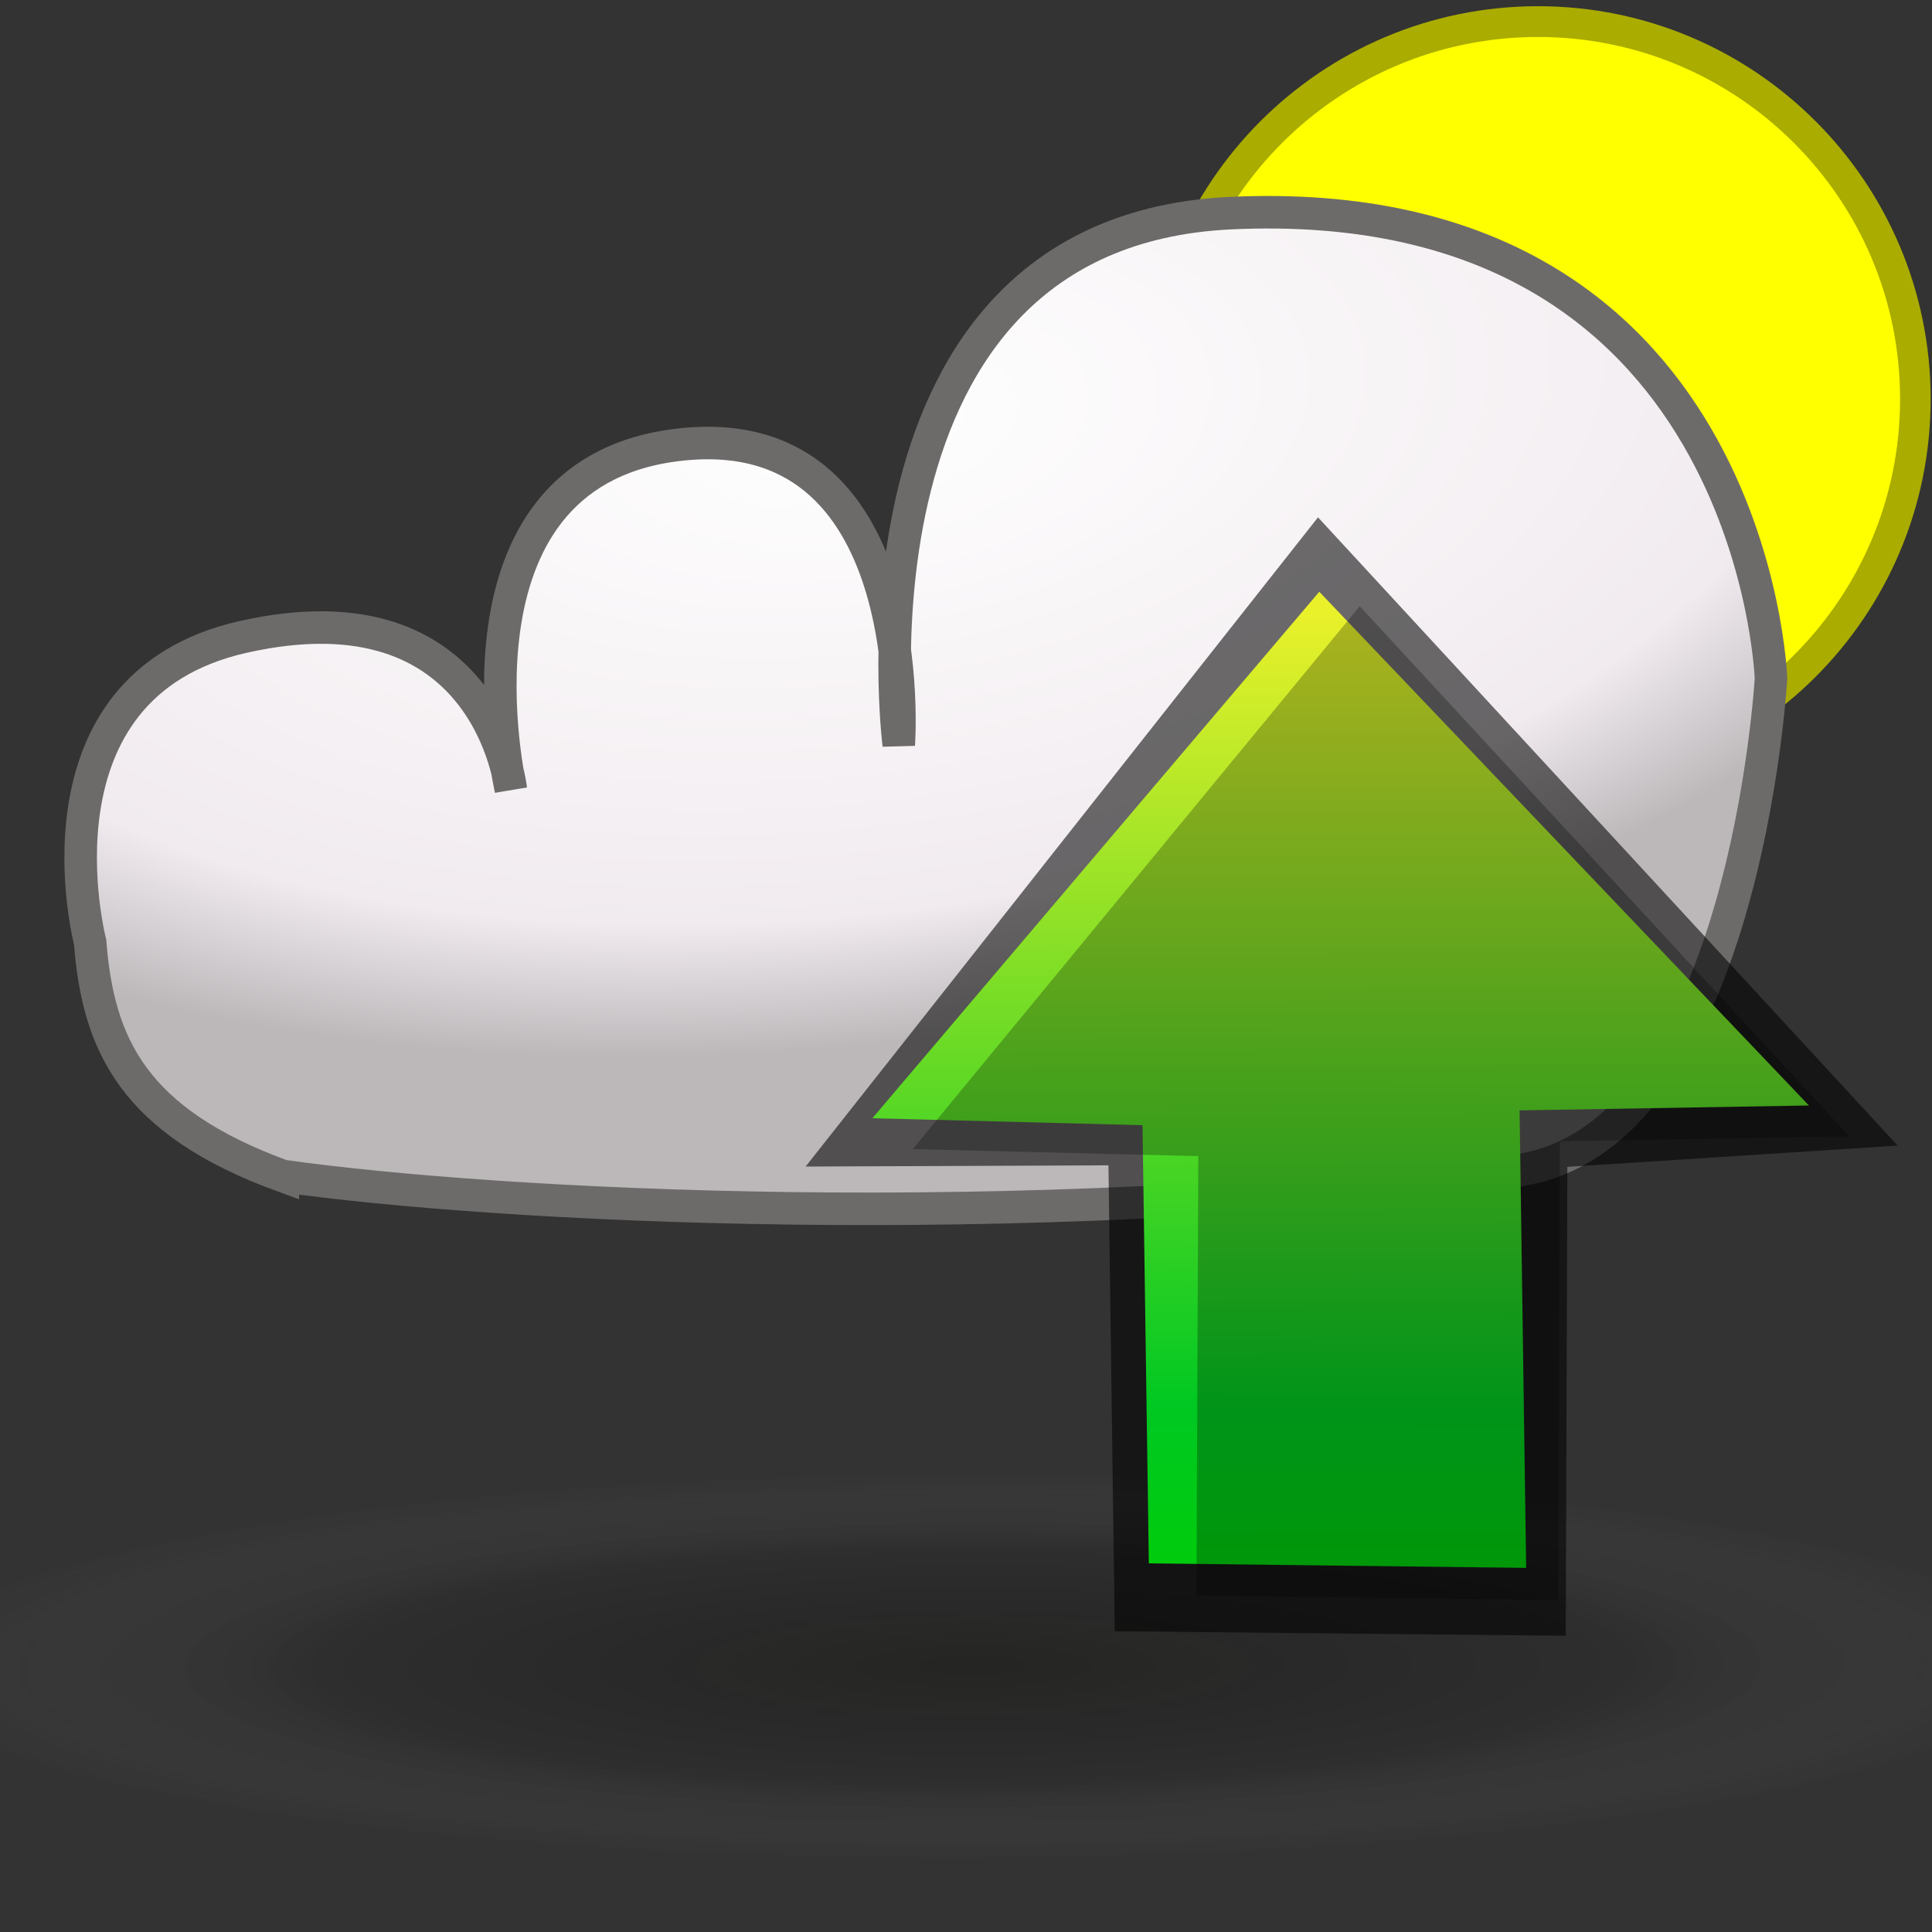
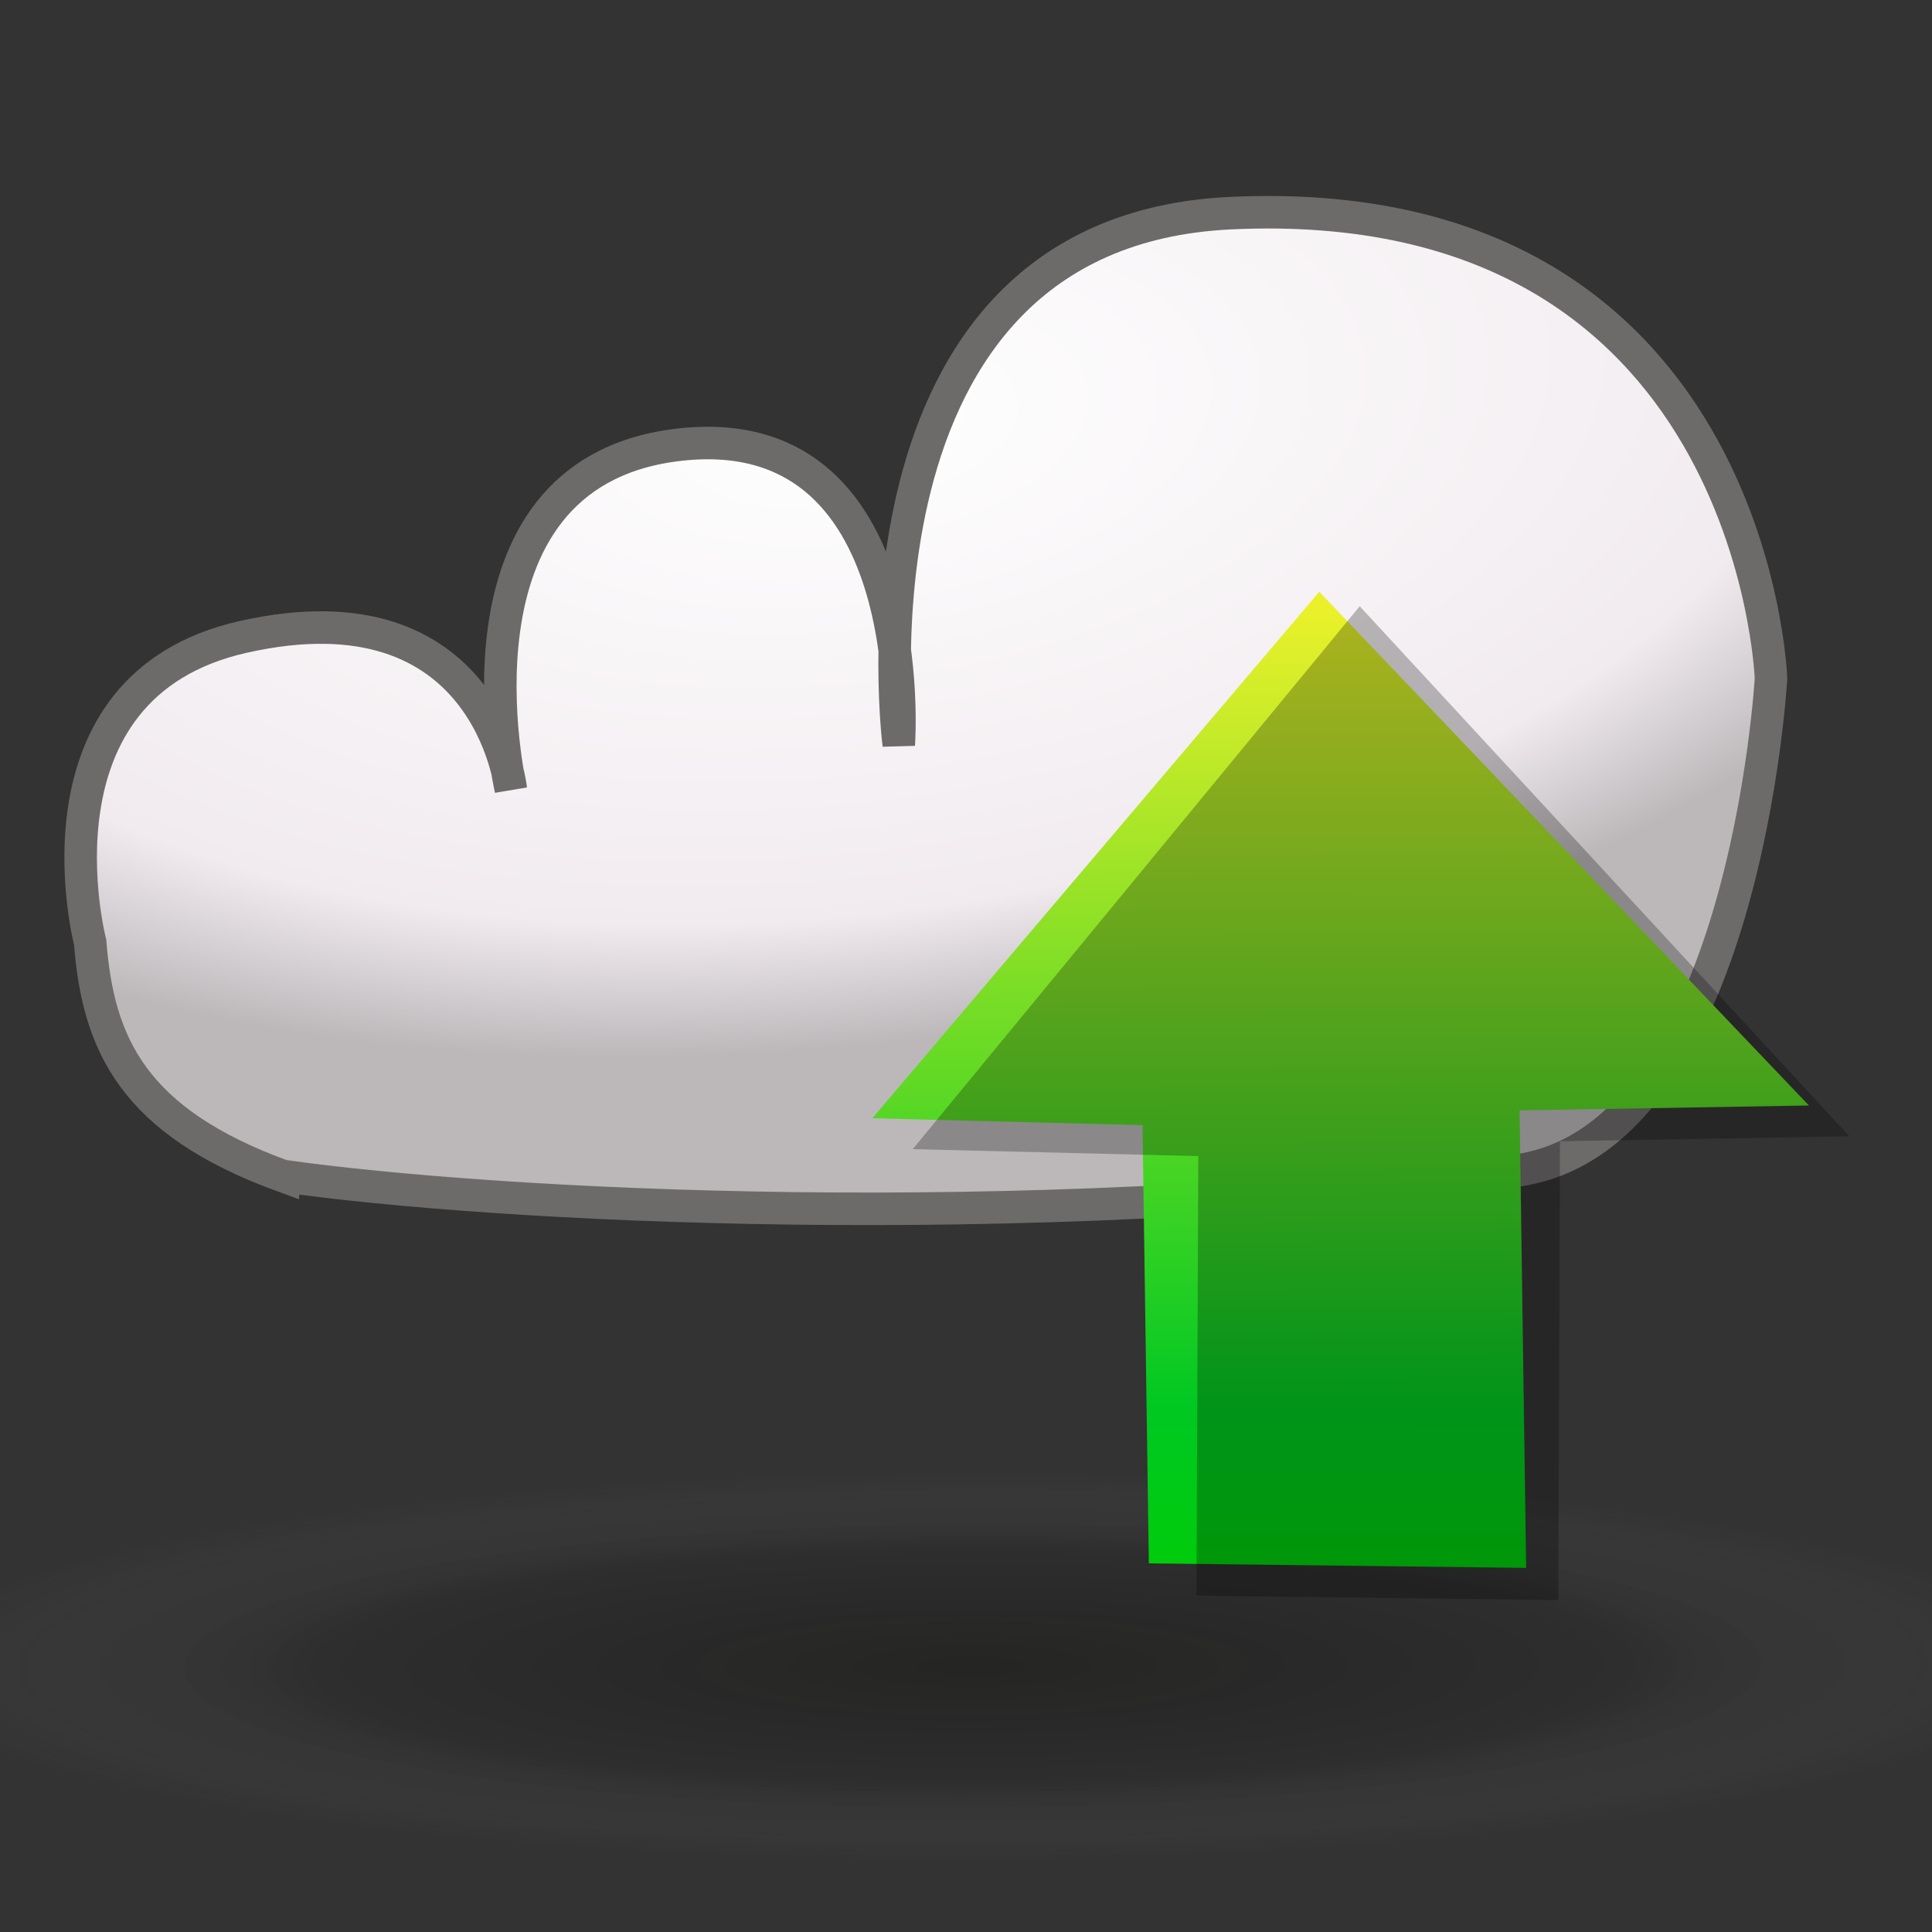
<svg xmlns="http://www.w3.org/2000/svg" xmlns:ns1="http://www.inkscape.org/namespaces/inkscape" xmlns:ns2="http://sodipodi.sourceforge.net/DTD/sodipodi-0.dtd" xmlns:xlink="http://www.w3.org/1999/xlink" width="30" height="30" id="svg3712" version="1.1" ns1:version="0.48.0 r9654" ns2:docname="upload-sun.svg">
  <rect width="100%" height="100%" fill="#333333" stroke="none" />
  <defs id="defs3714">
    <linearGradient id="linearGradient3644">
      <stop style="stop-color:#040400;stop-opacity:0.471;" offset="0" id="stop3646" />
      <stop id="stop3650" offset="0.605" style="stop-color:#000000;stop-opacity:0.157;" />
      <stop style="stop-color:#ffffff;stop-opacity:0;" offset="1" id="stop3648" />
    </linearGradient>
    <linearGradient id="linearGradient3616">
      <stop style="stop-color:#ffffff;stop-opacity:1;" offset="0" id="stop3618" />
      <stop id="stop3626" offset="0.791" style="stop-color:#f1ebef;stop-opacity:1;" />
      <stop style="stop-color:#bcb8ba;stop-opacity:1;" offset="1" id="stop3620" />
    </linearGradient>
    <ns1:perspective ns2:type="inkscape:persp3d" ns1:vp_x="0 : 526.18109 : 1" ns1:vp_y="0 : 1000 : 0" ns1:vp_z="744.09448 : 526.18109 : 1" ns1:persp3d-origin="372.04724 : 350.78739 : 1" id="perspective3720" />
    <ns1:perspective id="perspective3730" ns1:persp3d-origin="0.5 : 0.33333333 : 1" ns1:vp_z="1 : 0.5 : 1" ns1:vp_y="0 : 1000 : 0" ns1:vp_x="0 : 0.5 : 1" ns2:type="inkscape:persp3d" />
    <linearGradient id="linearGradient3658">
      <stop style="stop-color:#eaf12a;stop-opacity:1;" offset="0" id="stop3660" />
      <stop id="stop3666" offset="0.505" style="stop-color:#ef1422;stop-opacity:0.537;" />
      <stop style="stop-color:#d00000;stop-opacity:0.478;" offset="1" id="stop3662" />
    </linearGradient>
    <radialGradient ns1:collect="always" xlink:href="#linearGradient3616" id="radialGradient3624" cx="13.635" cy="1029.082" fx="13.635" fy="1029.082" r="12.841" gradientTransform="matrix(1.501,-0.18,0.09,0.748,-98.884,261.436)" gradientUnits="userSpaceOnUse" />
    <radialGradient ns1:collect="always" xlink:href="#linearGradient3644" id="radialGradient3636" cx="14.873" cy="22.373" fx="14.873" fy="22.373" r="11.539" gradientTransform="matrix(1.53,-0.004,-0.005,0.261,-5.955,1038.49)" gradientUnits="userSpaceOnUse" />
    <ns1:perspective id="perspective3732" ns1:persp3d-origin="0.5 : 0.33333333 : 1" ns1:vp_z="1 : 0.5 : 1" ns1:vp_y="0 : 1000 : 0" ns1:vp_x="0 : 0.5 : 1" ns2:type="inkscape:persp3d" />
    <linearGradient ns1:collect="always" xlink:href="#linearGradient3658-1" id="linearGradient3664" x1="14.918" y1="1048.589" x2="15.023" y2="1032.509" gradientUnits="userSpaceOnUse" gradientTransform="matrix(-1.183,0.016,-0.015,-1.065,53.661,2147.142)" />
    <linearGradient id="linearGradient3658-1">
      <stop style="stop-color:#eaf12a;stop-opacity:1;" offset="0" id="stop3660-8" />
      <stop id="stop3666-5" offset="0.79" style="stop-color:#00c822;stop-opacity:0.416;" />
      <stop style="stop-color:#00ce00;stop-opacity:0.248;" offset="1" id="stop3662-5" />
    </linearGradient>
    <ns1:perspective id="perspective3775" ns1:persp3d-origin="0.5 : 0.33333333 : 1" ns1:vp_z="1 : 0.5 : 1" ns1:vp_y="0 : 1000 : 0" ns1:vp_x="0 : 0.5 : 1" ns2:type="inkscape:persp3d" />
    <linearGradient ns1:collect="always" xlink:href="#linearGradient3658-1-8" id="linearGradient3664-1" x1="14.909" y1="1031.877" x2="15.345" y2="1049.943" gradientUnits="userSpaceOnUse" gradientTransform="matrix(1,0,0,0.9,29.023,98.121)" />
    <linearGradient id="linearGradient3658-1-8">
      <stop style="stop-color:#eaf12a;stop-opacity:1;" offset="0" id="stop3660-8-4" />
      <stop id="stop3666-5-3" offset="0.505" style="stop-color:#00c822;stop-opacity:1;" />
      <stop style="stop-color:#00ce00;stop-opacity:1;" offset="1" id="stop3662-5-3" />
    </linearGradient>
    <ns1:perspective id="perspective3775-3" ns1:persp3d-origin="0.5 : 0.33333333 : 1" ns1:vp_z="1 : 0.5 : 1" ns1:vp_y="0 : 1000 : 0" ns1:vp_x="0 : 0.5 : 1" ns2:type="inkscape:persp3d" />
    <linearGradient ns1:collect="always" xlink:href="#linearGradient3658-1-7" id="linearGradient3664-4" x1="14.909" y1="1031.877" x2="15.345" y2="1049.943" gradientUnits="userSpaceOnUse" gradientTransform="matrix(1,0,0,0.9,29.023,98.121)" />
    <linearGradient id="linearGradient3658-1-7">
      <stop style="stop-color:#eaf12a;stop-opacity:1;" offset="0" id="stop3660-8-8" />
      <stop id="stop3666-5-1" offset="0.505" style="stop-color:#00c822;stop-opacity:1;" />
      <stop style="stop-color:#00ce00;stop-opacity:1;" offset="1" id="stop3662-5-35" />
    </linearGradient>
    <ns1:perspective id="perspective4569" ns1:persp3d-origin="0.5 : 0.33333333 : 1" ns1:vp_z="1 : 0.5 : 1" ns1:vp_y="0 : 1000 : 0" ns1:vp_x="0 : 0.5 : 1" ns2:type="inkscape:persp3d" />
    <linearGradient ns1:collect="always" xlink:href="#linearGradient3658-1-73" id="linearGradient3664-0" x1="14.909" y1="1031.877" x2="15.345" y2="1049.943" gradientUnits="userSpaceOnUse" gradientTransform="matrix(1,0,0,0.9,29.023,97.994)" />
    <linearGradient id="linearGradient3658-1-73">
      <stop style="stop-color:#eaf12a;stop-opacity:1;" offset="0" id="stop3660-8-41" />
      <stop id="stop3666-5-6" offset="0.505" style="stop-color:#00c822;stop-opacity:1;" />
      <stop style="stop-color:#00ce00;stop-opacity:1;" offset="1" id="stop3662-5-1" />
    </linearGradient>
    <linearGradient y2="1049.943" x2="15.345" y1="1031.877" x1="14.909" gradientTransform="matrix(1,0,0,0.9,41.102,101.557)" gradientUnits="userSpaceOnUse" id="linearGradient4579" xlink:href="#linearGradient3658-1-73" ns1:collect="always" />
    <ns1:perspective id="perspective4610" ns1:persp3d-origin="0.5 : 0.33333333 : 1" ns1:vp_z="1 : 0.5 : 1" ns1:vp_y="0 : 1000 : 0" ns1:vp_x="0 : 0.5 : 1" ns2:type="inkscape:persp3d" />
    <linearGradient ns1:collect="always" xlink:href="#linearGradient3658-1-5" id="linearGradient3664-2" x1="14.909" y1="1031.877" x2="15.345" y2="1049.943" gradientUnits="userSpaceOnUse" gradientTransform="matrix(1,0,0,0.9,29.023,97.994)" />
    <linearGradient id="linearGradient3658-1-5">
      <stop style="stop-color:#eaf12a;stop-opacity:1;" offset="0" id="stop3660-8-9" />
      <stop id="stop3666-5-4" offset="0.505" style="stop-color:#00c822;stop-opacity:1;" />
      <stop style="stop-color:#00ce00;stop-opacity:1;" offset="1" id="stop3662-5-4" />
    </linearGradient>
    <linearGradient y2="1049.943" x2="15.345" y1="1031.877" x1="14.909" gradientTransform="matrix(1,0,0,0.9,37.543,106.769)" gradientUnits="userSpaceOnUse" id="linearGradient4620" xlink:href="#linearGradient3658-1-5" ns1:collect="always" />
    <ns1:perspective id="perspective4651" ns1:persp3d-origin="0.5 : 0.33333333 : 1" ns1:vp_z="1 : 0.5 : 1" ns1:vp_y="0 : 1000 : 0" ns1:vp_x="0 : 0.5 : 1" ns2:type="inkscape:persp3d" />
    <radialGradient ns1:collect="always" xlink:href="#linearGradient3616" id="radialGradient13309" gradientUnits="userSpaceOnUse" gradientTransform="matrix(1.501,-0.18,0.09,0.748,-100.005,261.59)" cx="13.635" cy="1029.082" fx="13.635" fy="1029.082" r="12.841" />
    <radialGradient ns1:collect="always" xlink:href="#linearGradient3644" id="radialGradient13312" gradientUnits="userSpaceOnUse" gradientTransform="matrix(1.453,-0.004,-0.004,0.261,-6.414,1042.449)" cx="14.873" cy="22.373" fx="14.873" fy="22.373" r="11.539" />
    <radialGradient r="11.539" fy="22.373" fx="14.873" cy="22.373" cx="14.873" gradientTransform="matrix(1.453,-0.004,-0.004,0.261,-6.414,1042.449)" gradientUnits="userSpaceOnUse" id="radialGradient25966" xlink:href="#linearGradient3644-3" ns1:collect="always" />
    <radialGradient r="12.841" fy="1029.082" fx="13.635" cy="1029.082" cx="13.635" gradientTransform="matrix(1.501,-0.18,0.09,0.748,-100.005,261.591)" gradientUnits="userSpaceOnUse" id="radialGradient25963" xlink:href="#linearGradient3616-4" ns1:collect="always" />
    <linearGradient y2="1047.669" x2="14.944" y1="1032.477" x1="15.116" gradientTransform="matrix(1.183,-0.016,0.015,1.065,-12.193,-67.541)" gradientUnits="userSpaceOnUse" id="linearGradient25958" xlink:href="#linearGradient3658-1-9" ns1:collect="always" />
    <linearGradient y2="1047.669" x2="14.944" y1="1032.477" x1="15.116" gradientTransform="matrix(1.183,-0.016,0.015,1.065,-12.193,-68.607)" gradientUnits="userSpaceOnUse" id="linearGradient3933" xlink:href="#linearGradient3658-1-9" ns1:collect="always" />
    <radialGradient r="12.841" fy="1029.082" fx="13.635" cy="1029.082" cx="13.635" gradientTransform="matrix(1.501,-0.18,0.09,0.748,-99.901,261.308)" gradientUnits="userSpaceOnUse" id="radialGradient3931" xlink:href="#linearGradient3616-4" ns1:collect="always" />
    <radialGradient r="11.539" fy="22.373" fx="14.873" cy="22.373" cx="14.873" gradientTransform="matrix(1.53,-0.004,-0.005,0.261,-7.651,1038.055)" gradientUnits="userSpaceOnUse" id="radialGradient3929" xlink:href="#linearGradient3644-3" ns1:collect="always" />
    <radialGradient ns1:collect="always" xlink:href="#linearGradient3644-3" id="radialGradient3899" gradientUnits="userSpaceOnUse" gradientTransform="matrix(1.53,-0.004,-0.005,0.261,-7.651,1038.055)" cx="14.873" cy="22.373" fx="14.873" fy="22.373" r="11.539" />
    <linearGradient id="linearGradient3644-3">
      <stop id="stop3646-8" offset="0" style="stop-color:#040400;stop-opacity:0.632;" />
      <stop style="stop-color:#000000;stop-opacity:0.487" offset="0.605" id="stop3650-5" />
      <stop id="stop3648-5" offset="1" style="stop-color:#ffffff;stop-opacity:0;" />
    </linearGradient>
    <radialGradient gradientUnits="userSpaceOnUse" gradientTransform="matrix(1.53,-0.004,-0.005,0.261,-5.955,1038.49)" r="11.539" fy="22.373" fx="14.873" cy="22.373" cx="14.873" id="radialGradient3636-4" xlink:href="#linearGradient3644-3" ns1:collect="always" />
    <ns1:perspective ns2:type="inkscape:persp3d" ns1:vp_x="0 : 0.5 : 1" ns1:vp_y="0 : 1000 : 0" ns1:vp_z="1 : 0.5 : 1" ns1:persp3d-origin="0.5 : 0.33333333 : 1" id="perspective3889" />
    <ns1:perspective ns2:type="inkscape:persp3d" ns1:vp_x="0 : 0.5 : 1" ns1:vp_y="0 : 1000 : 0" ns1:vp_z="1 : 0.5 : 1" ns1:persp3d-origin="0.5 : 0.33333333 : 1" id="perspective4651-9" />
    <linearGradient ns1:collect="always" xlink:href="#linearGradient3658-1-5-8" id="linearGradient4620-6" gradientUnits="userSpaceOnUse" gradientTransform="matrix(1,0,0,0.9,37.543,106.769)" x1="14.909" y1="1031.877" x2="15.345" y2="1049.943" />
    <linearGradient id="linearGradient3658-1-5-8">
      <stop id="stop3660-8-9-7" offset="0" style="stop-color:#eaf12a;stop-opacity:1;" />
      <stop style="stop-color:#00c822;stop-opacity:1;" offset="0.505" id="stop3666-5-4-0" />
      <stop id="stop3662-5-4-3" offset="1" style="stop-color:#00ce00;stop-opacity:1;" />
    </linearGradient>
    <linearGradient gradientTransform="matrix(1,0,0,0.9,29.023,97.994)" gradientUnits="userSpaceOnUse" y2="1049.943" x2="15.345" y1="1031.877" x1="14.909" id="linearGradient3664-2-3" xlink:href="#linearGradient3658-1-5-8" ns1:collect="always" />
    <ns1:perspective ns2:type="inkscape:persp3d" ns1:vp_x="0 : 0.5 : 1" ns1:vp_y="0 : 1000 : 0" ns1:vp_z="1 : 0.5 : 1" ns1:persp3d-origin="0.5 : 0.33333333 : 1" id="perspective4610-7" />
    <linearGradient ns1:collect="always" xlink:href="#linearGradient3658-1-73-1" id="linearGradient4579-1" gradientUnits="userSpaceOnUse" gradientTransform="matrix(1,0,0,0.9,41.102,101.557)" x1="14.909" y1="1031.877" x2="15.345" y2="1049.943" />
    <linearGradient id="linearGradient3658-1-73-1">
      <stop id="stop3660-8-41-9" offset="0" style="stop-color:#eaf12a;stop-opacity:1;" />
      <stop style="stop-color:#00c822;stop-opacity:1;" offset="0.505" id="stop3666-5-6-0" />
      <stop id="stop3662-5-1-6" offset="1" style="stop-color:#00ce00;stop-opacity:1;" />
    </linearGradient>
    <linearGradient gradientTransform="matrix(1,0,0,0.9,29.023,97.994)" gradientUnits="userSpaceOnUse" y2="1049.943" x2="15.345" y1="1031.877" x1="14.909" id="linearGradient3664-0-9" xlink:href="#linearGradient3658-1-73-1" ns1:collect="always" />
    <ns1:perspective ns2:type="inkscape:persp3d" ns1:vp_x="0 : 0.5 : 1" ns1:vp_y="0 : 1000 : 0" ns1:vp_z="1 : 0.5 : 1" ns1:persp3d-origin="0.5 : 0.33333333 : 1" id="perspective4569-6" />
    <linearGradient id="linearGradient3658-1-7-3">
      <stop id="stop3660-8-8-1" offset="0" style="stop-color:#eaf12a;stop-opacity:1;" />
      <stop style="stop-color:#00c822;stop-opacity:1;" offset="0.505" id="stop3666-5-1-1" />
      <stop id="stop3662-5-35-2" offset="1" style="stop-color:#00ce00;stop-opacity:1;" />
    </linearGradient>
    <linearGradient gradientTransform="matrix(1,0,0,0.9,29.023,98.121)" gradientUnits="userSpaceOnUse" y2="1049.943" x2="15.345" y1="1031.877" x1="14.909" id="linearGradient3664-4-5" xlink:href="#linearGradient3658-1-7-3" ns1:collect="always" />
    <ns1:perspective ns2:type="inkscape:persp3d" ns1:vp_x="0 : 0.5 : 1" ns1:vp_y="0 : 1000 : 0" ns1:vp_z="1 : 0.5 : 1" ns1:persp3d-origin="0.5 : 0.33333333 : 1" id="perspective3775-3-9" />
    <linearGradient id="linearGradient3658-1-8-9">
      <stop id="stop3660-8-4-0" offset="0" style="stop-color:#eaf12a;stop-opacity:1;" />
      <stop style="stop-color:#00c822;stop-opacity:1;" offset="0.505" id="stop3666-5-3-0" />
      <stop id="stop3662-5-3-3" offset="1" style="stop-color:#00ce00;stop-opacity:1;" />
    </linearGradient>
    <linearGradient gradientTransform="matrix(1,0,0,0.9,29.023,98.121)" gradientUnits="userSpaceOnUse" y2="1049.943" x2="15.345" y1="1031.877" x1="14.909" id="linearGradient3664-1-6" xlink:href="#linearGradient3658-1-8-9" ns1:collect="always" />
    <ns1:perspective ns2:type="inkscape:persp3d" ns1:vp_x="0 : 0.5 : 1" ns1:vp_y="0 : 1000 : 0" ns1:vp_z="1 : 0.5 : 1" ns1:persp3d-origin="0.5 : 0.33333333 : 1" id="perspective3775-2" />
    <linearGradient id="linearGradient3658-1-9">
      <stop id="stop3660-8-49" offset="0" style="stop-color:#eaf12a;stop-opacity:1;" />
      <stop style="stop-color:#00c822;stop-opacity:1;" offset="0.766" id="stop3666-5-65" />
      <stop id="stop3662-5-13" offset="1" style="stop-color:#00ce00;stop-opacity:1;" />
    </linearGradient>
    <linearGradient gradientTransform="matrix(1.183,-0.016,0.015,1.065,-12.193,-68.607)" gradientUnits="userSpaceOnUse" y2="1047.669" x2="14.944" y1="1032.477" x1="15.116" id="linearGradient3664-3" xlink:href="#linearGradient3658-1-9" ns1:collect="always" />
    <ns1:perspective ns2:type="inkscape:persp3d" ns1:vp_x="0 : 0.5 : 1" ns1:vp_y="0 : 1000 : 0" ns1:vp_z="1 : 0.5 : 1" ns1:persp3d-origin="0.5 : 0.33333333 : 1" id="perspective3732-0" />
    <radialGradient gradientUnits="userSpaceOnUse" gradientTransform="matrix(1.477,0.038,-0.012,0.261,-7.717,1036.362)" r="11.539" fy="22.373" fx="14.873" cy="22.373" cx="14.873" id="radialGradient3636-6" xlink:href="#linearGradient3644-1" ns1:collect="always" />
    <radialGradient gradientUnits="userSpaceOnUse" gradientTransform="matrix(1.501,-0.18,0.09,0.748,-99.901,261.308)" r="12.841" fy="1029.082" fx="13.635" cy="1029.082" cx="13.635" id="radialGradient3624-2" xlink:href="#linearGradient3616-4" ns1:collect="always" />
    <linearGradient id="linearGradient3658-2">
      <stop id="stop3660-4" offset="0" style="stop-color:#eaf12a;stop-opacity:1;" />
      <stop style="stop-color:#ef1422;stop-opacity:0.537;" offset="0.505" id="stop3666-1" />
      <stop id="stop3662-8" offset="1" style="stop-color:#d00000;stop-opacity:0.478;" />
    </linearGradient>
    <ns1:perspective ns2:type="inkscape:persp3d" ns1:vp_x="0 : 0.5 : 1" ns1:vp_y="0 : 1000 : 0" ns1:vp_z="1 : 0.5 : 1" ns1:persp3d-origin="0.5 : 0.33333333 : 1" id="perspective3730-7" />
    <ns1:perspective id="perspective3720-3" ns1:persp3d-origin="372.04724 : 350.78739 : 1" ns1:vp_z="744.09448 : 526.18109 : 1" ns1:vp_y="0 : 1000 : 0" ns1:vp_x="0 : 526.18109 : 1" ns2:type="inkscape:persp3d" />
    <linearGradient id="linearGradient3616-4">
      <stop id="stop3618-5" offset="0" style="stop-color:#ffffff;stop-opacity:1;" />
      <stop style="stop-color:#f1ebef;stop-opacity:1;" offset="0.791" id="stop3626-1" />
      <stop id="stop3620-2" offset="1" style="stop-color:#bcb8ba;stop-opacity:1;" />
    </linearGradient>
    <linearGradient id="linearGradient3644-1">
      <stop id="stop3646-7" offset="0" style="stop-color:#040400;stop-opacity:1;" />
      <stop style="stop-color:#666668;stop-opacity:1;" offset="0.523" id="stop3650-6" />
      <stop id="stop3648-50" offset="1" style="stop-color:#ffffff;stop-opacity:0;" />
    </linearGradient>
    <radialGradient ns1:collect="always" xlink:href="#linearGradient3644-3" id="radialGradient4897" gradientUnits="userSpaceOnUse" gradientTransform="matrix(1.453,-0.004,-0.004,0.261,-6.414,1042.449)" cx="14.873" cy="22.373" fx="14.873" fy="22.373" r="11.539" />
    <radialGradient ns1:collect="always" xlink:href="#linearGradient3616-4" id="radialGradient4899" gradientUnits="userSpaceOnUse" gradientTransform="matrix(1.501,-0.18,0.09,0.748,-100.005,261.591)" cx="13.635" cy="1029.082" fx="13.635" fy="1029.082" r="12.841" />
    <linearGradient ns1:collect="always" xlink:href="#linearGradient3658-1-9" id="linearGradient4901" gradientUnits="userSpaceOnUse" gradientTransform="matrix(1.183,-0.016,0.015,1.065,-12.193,-67.541)" x1="15.116" y1="1032.477" x2="14.944" y2="1047.669" />
    <radialGradient ns1:collect="always" xlink:href="#linearGradient3644-3" id="radialGradient4909" gradientUnits="userSpaceOnUse" gradientTransform="matrix(1.453,-0.004,-0.004,0.261,-6.414,1042.449)" cx="14.873" cy="22.373" fx="14.873" fy="22.373" r="11.539" />
    <radialGradient ns1:collect="always" xlink:href="#linearGradient3616-4" id="radialGradient4911" gradientUnits="userSpaceOnUse" gradientTransform="matrix(1.501,-0.18,0.09,0.748,-100.005,261.591)" cx="13.635" cy="1029.082" fx="13.635" fy="1029.082" r="12.841" />
    <linearGradient ns1:collect="always" xlink:href="#linearGradient3658-1-9" id="linearGradient4913" gradientUnits="userSpaceOnUse" gradientTransform="matrix(1.183,-0.016,0.015,1.065,-12.193,-67.541)" x1="15.116" y1="1032.477" x2="14.944" y2="1047.669" />
    <linearGradient ns1:collect="always" xlink:href="#linearGradient3658-1-9" id="linearGradient4916" gradientUnits="userSpaceOnUse" gradientTransform="matrix(1.183,-0.016,0.015,1.065,-12.193,-67.541)" x1="15.116" y1="1032.477" x2="14.944" y2="1047.669" />
    <radialGradient ns1:collect="always" xlink:href="#linearGradient3616-4" id="radialGradient4921" gradientUnits="userSpaceOnUse" gradientTransform="matrix(1.501,-0.18,0.09,0.748,-66.994,265.984)" cx="13.635" cy="1029.082" fx="13.635" fy="1029.082" r="12.841" />
    <radialGradient ns1:collect="always" xlink:href="#linearGradient3644-3" id="radialGradient4924" gradientUnits="userSpaceOnUse" gradientTransform="matrix(1.453,-0.004,-0.004,0.261,26.598,1046.842)" cx="14.873" cy="22.373" fx="14.873" fy="22.373" r="11.539" />
  </defs>
  <ns2:namedview id="base" pagecolor="#ffffff" bordercolor="#666666" borderopacity="1.0" ns1:pageopacity="0.0" ns1:pageshadow="2" ns1:zoom="12.533333" ns1:cx="15.398935" ns1:cy="15.278931" ns1:document-units="px" ns1:current-layer="layer1" showgrid="false" ns1:window-width="1033" ns1:window-height="778" ns1:window-x="373" ns1:window-y="178" ns1:window-maximized="0" ns1:snap-grids="false" ns1:snap-to-guides="false" ns1:snap-global="false" showguides="true" ns1:guide-bbox="true" />
  <g ns1:label="Layer 1" ns1:groupmode="layer" id="layer1" transform="translate(0,-1022.362)">
-     <path ns2:type="arc" style="fill:#ffff00;fill-opacity:1;fill-rule:nonzero;stroke:#aaac00;stroke-width:0.517;stroke-miterlimit:4;stroke-opacity:1;stroke-dasharray:none" id="path3880" ns2:cx="-0.31914893" ns2:cy="14.88032" ns2:rx="6.3829789" ns2:ry="6.3430853" d="m 6.064,14.88 c 0,3.503 -2.858,6.343 -6.383,6.343 -3.525,0 -6.383,-2.84 -6.383,-6.343 0,-3.503 2.858,-6.343 6.383,-6.343 3.525,0 6.383,2.84 6.383,6.343 z" transform="matrix(0.918,0,0,0.924,24.175,1014.809)" />
+     <path ns2:type="arc" style="fill:#ffff00;fill-opacity:1;fill-rule:nonzero;stroke:#aaac00;stroke-width:0.517;stroke-miterlimit:4;stroke-opacity:1;stroke-dasharray:none" id="path3880" ns2:cx="-0.31914893" ns2:cy="14.88032" ns2:rx="6.3829789" ns2:ry="6.3430853" d="m 6.064,14.88 z" transform="matrix(0.918,0,0,0.924,24.175,1014.809)" />
    <rect style="opacity:0.64;fill:url(#radialGradient13312);fill-opacity:1;fill-rule:nonzero;stroke:none" id="rect3628" width="30.2" height="7.246" x="0" y="1044.617" />
    <path ns1:connector-curvature="0" style="fill:url(#radialGradient13309);fill-opacity:1;stroke:#6d6b6a;stroke-width:0.505;stroke-linecap:butt;stroke-linejoin:miter;stroke-miterlimit:4;stroke-opacity:1;stroke-dasharray:none" d="m 4.392,1040.623 c 3.302,0.466 11.337,0.899 19.128,-0.081 3.572,-0.45 3.98,-7.647 3.98,-7.647 0,0 -0.268,-7.61 -8.4,-7.223 -6.175,0.299 -5.144,8.253 -5.144,8.253 0,0 0.382,-5.147 -3.472,-4.65 -3.681,0.474 -2.552,5.341 -2.552,5.341 0,0 -0.34,-3.223 -4.156,-2.364 -3.411,0.767 -2.376,4.742 -2.376,4.742 0.123,1.595 0.677,2.784 2.992,3.63 z" id="path2842" ns2:nodetypes="cscscscscc" />
-     <path ns1:connector-curvature="0" style="opacity:0.57;fill:#000000;fill-opacity:1;fill-rule:nonzero;stroke:none" d="m 12.509,1040.476 4.703,-0.019 0.098,7.235 7.003,0.07 0.025,-7.281 5.129,-0.33 -9.001,-9.756 -7.957,10.082 z" id="rect5954-8-8" ns2:nodetypes="ccccccccc" />
    <path ns1:connector-curvature="0" style="fill:url(#linearGradient4916);fill-opacity:1;fill-rule:nonzero;stroke:none" d="m 20.486,1031.55 -6.94,8.176 4.195,0.108 0.098,6.804 5.859,0.07 -0.102,-7.104 4.493,-0.076 -7.603,-7.977 6e-6,4e-4 z" id="rect5954-8" ns2:nodetypes="cccccccccc" />
    <path ns1:connector-curvature="0" style="opacity:0.259;fill:#000000;fill-opacity:1;fill-rule:nonzero;stroke:none" d="m 21.113,1031.776 -6.94,8.43 4.434,0.108 -0.029,6.824 5.62,0.07 0.025,-7.125 4.493,-0.077 -7.603,-8.231 4e-6,3e-4 z" id="rect5954-8-8-5" ns2:nodetypes="cccccccccc" />
  </g>
</svg>